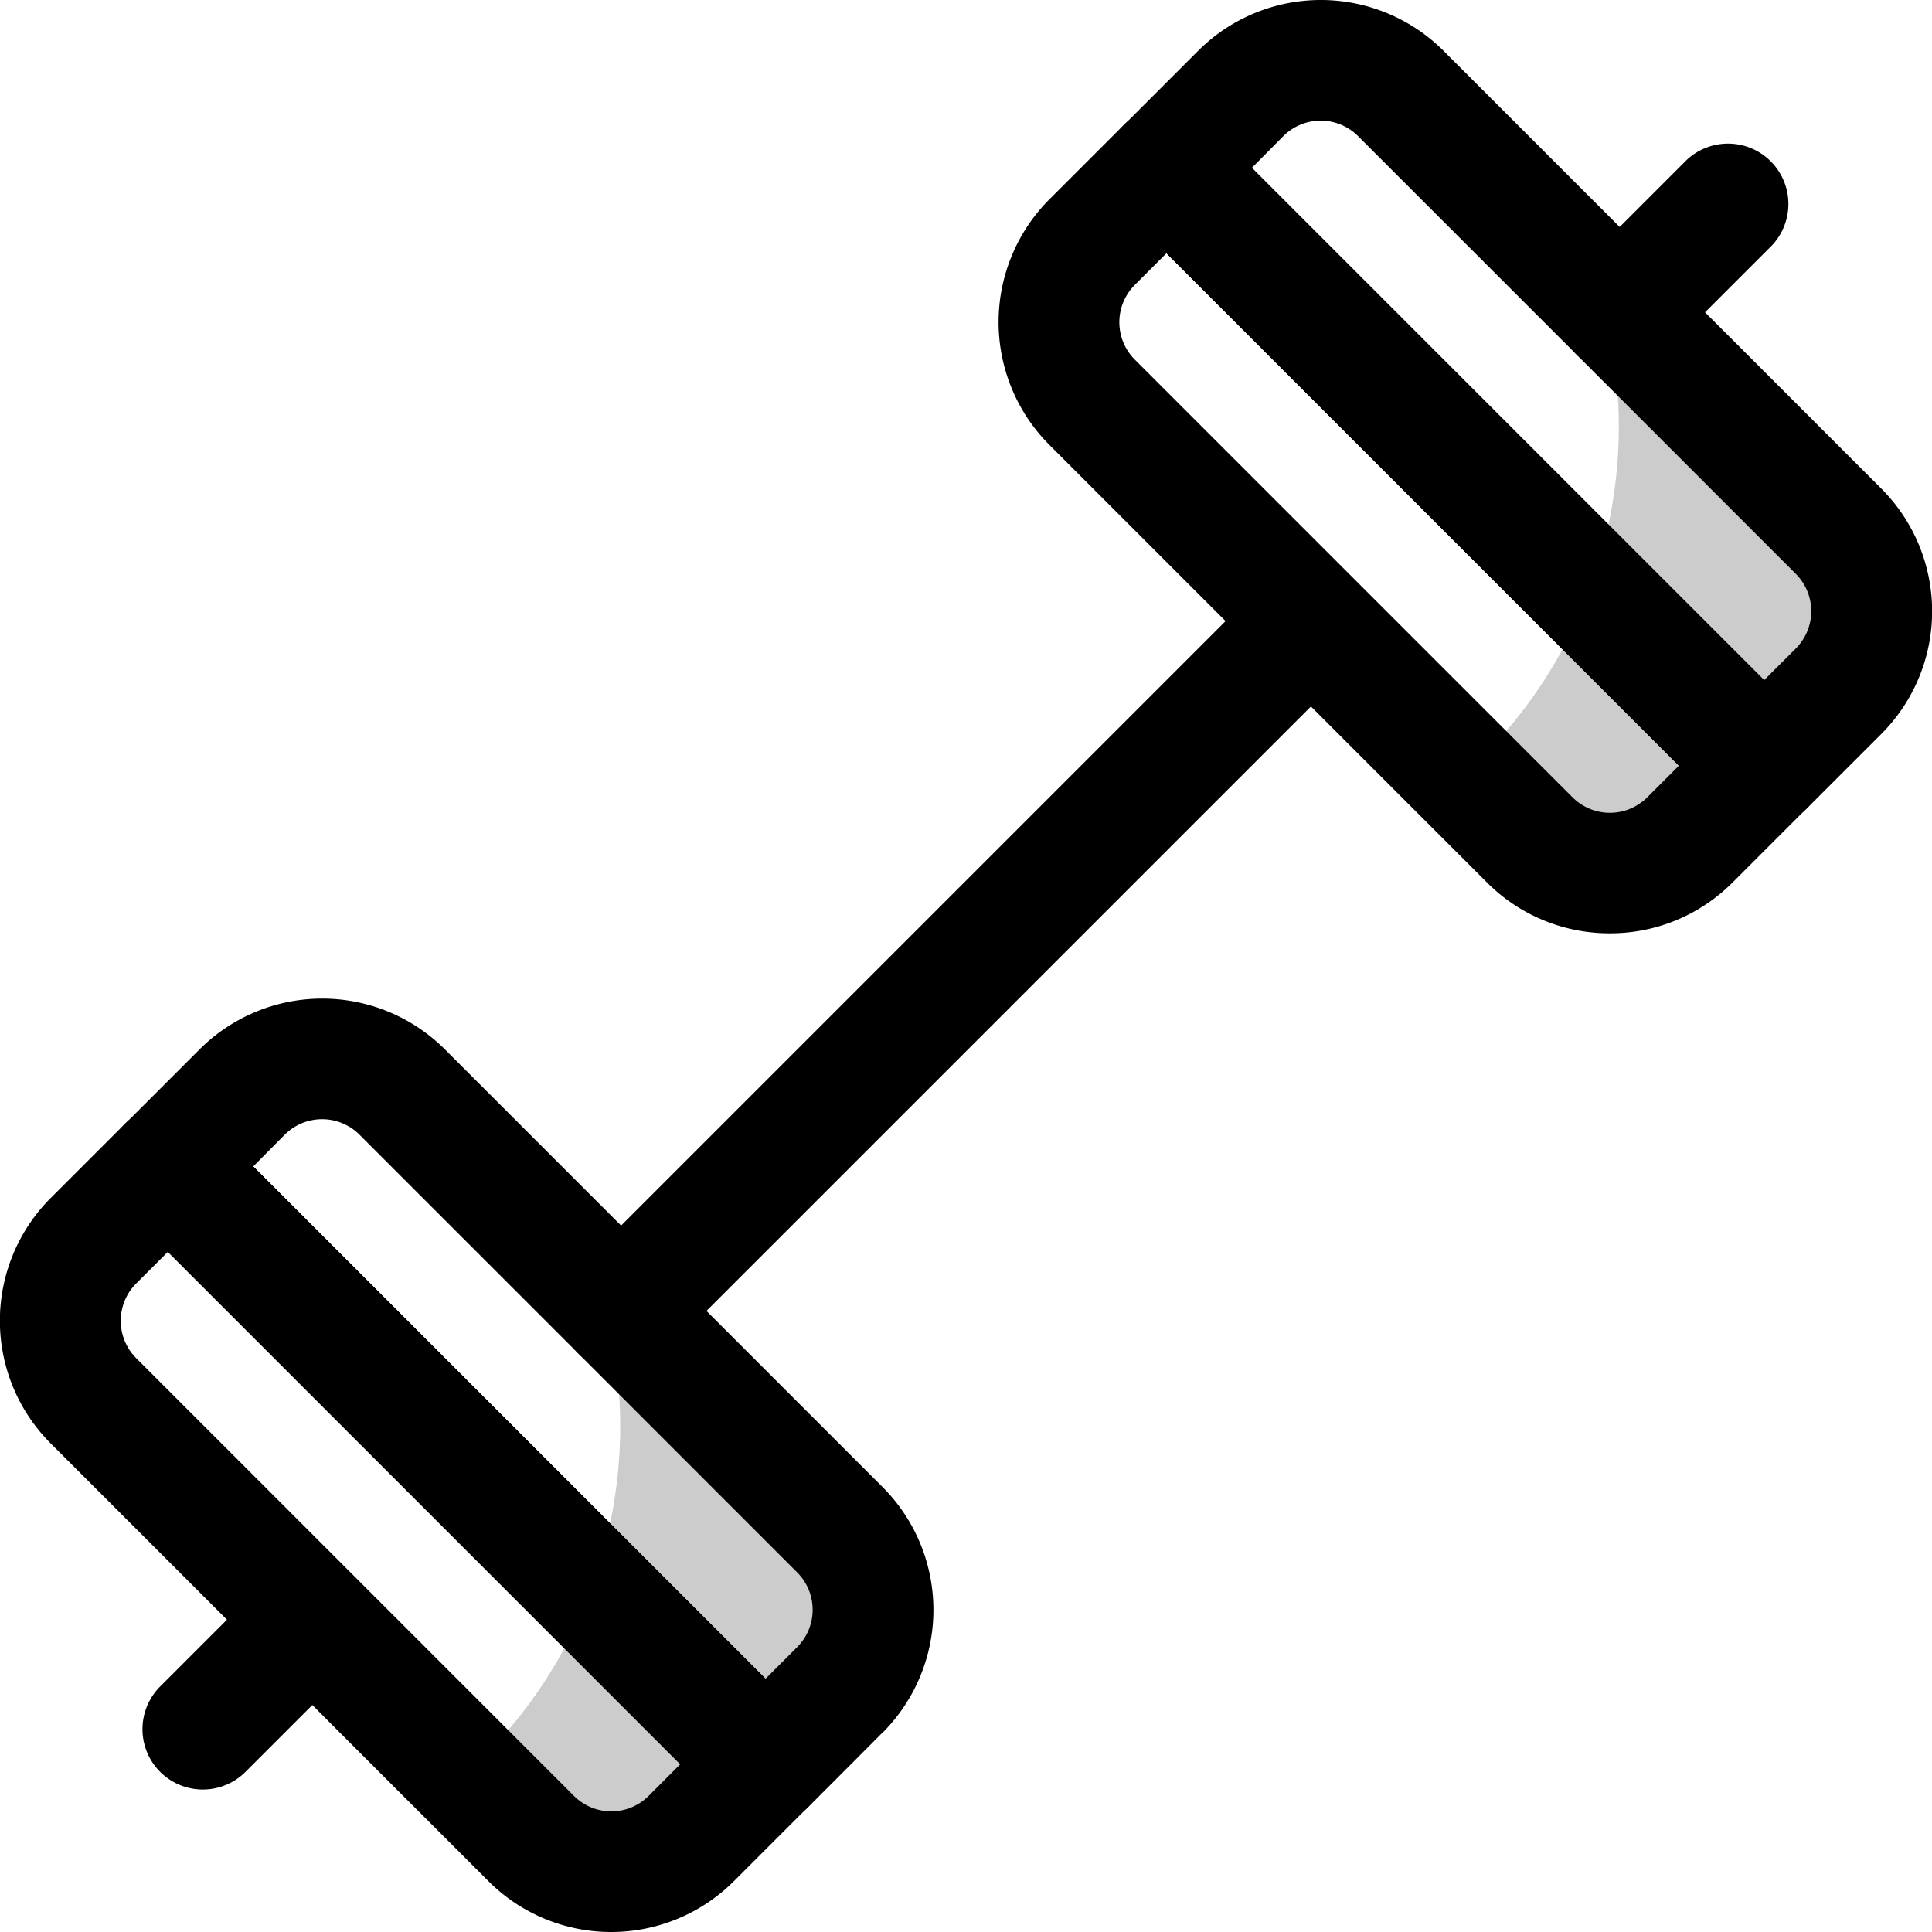
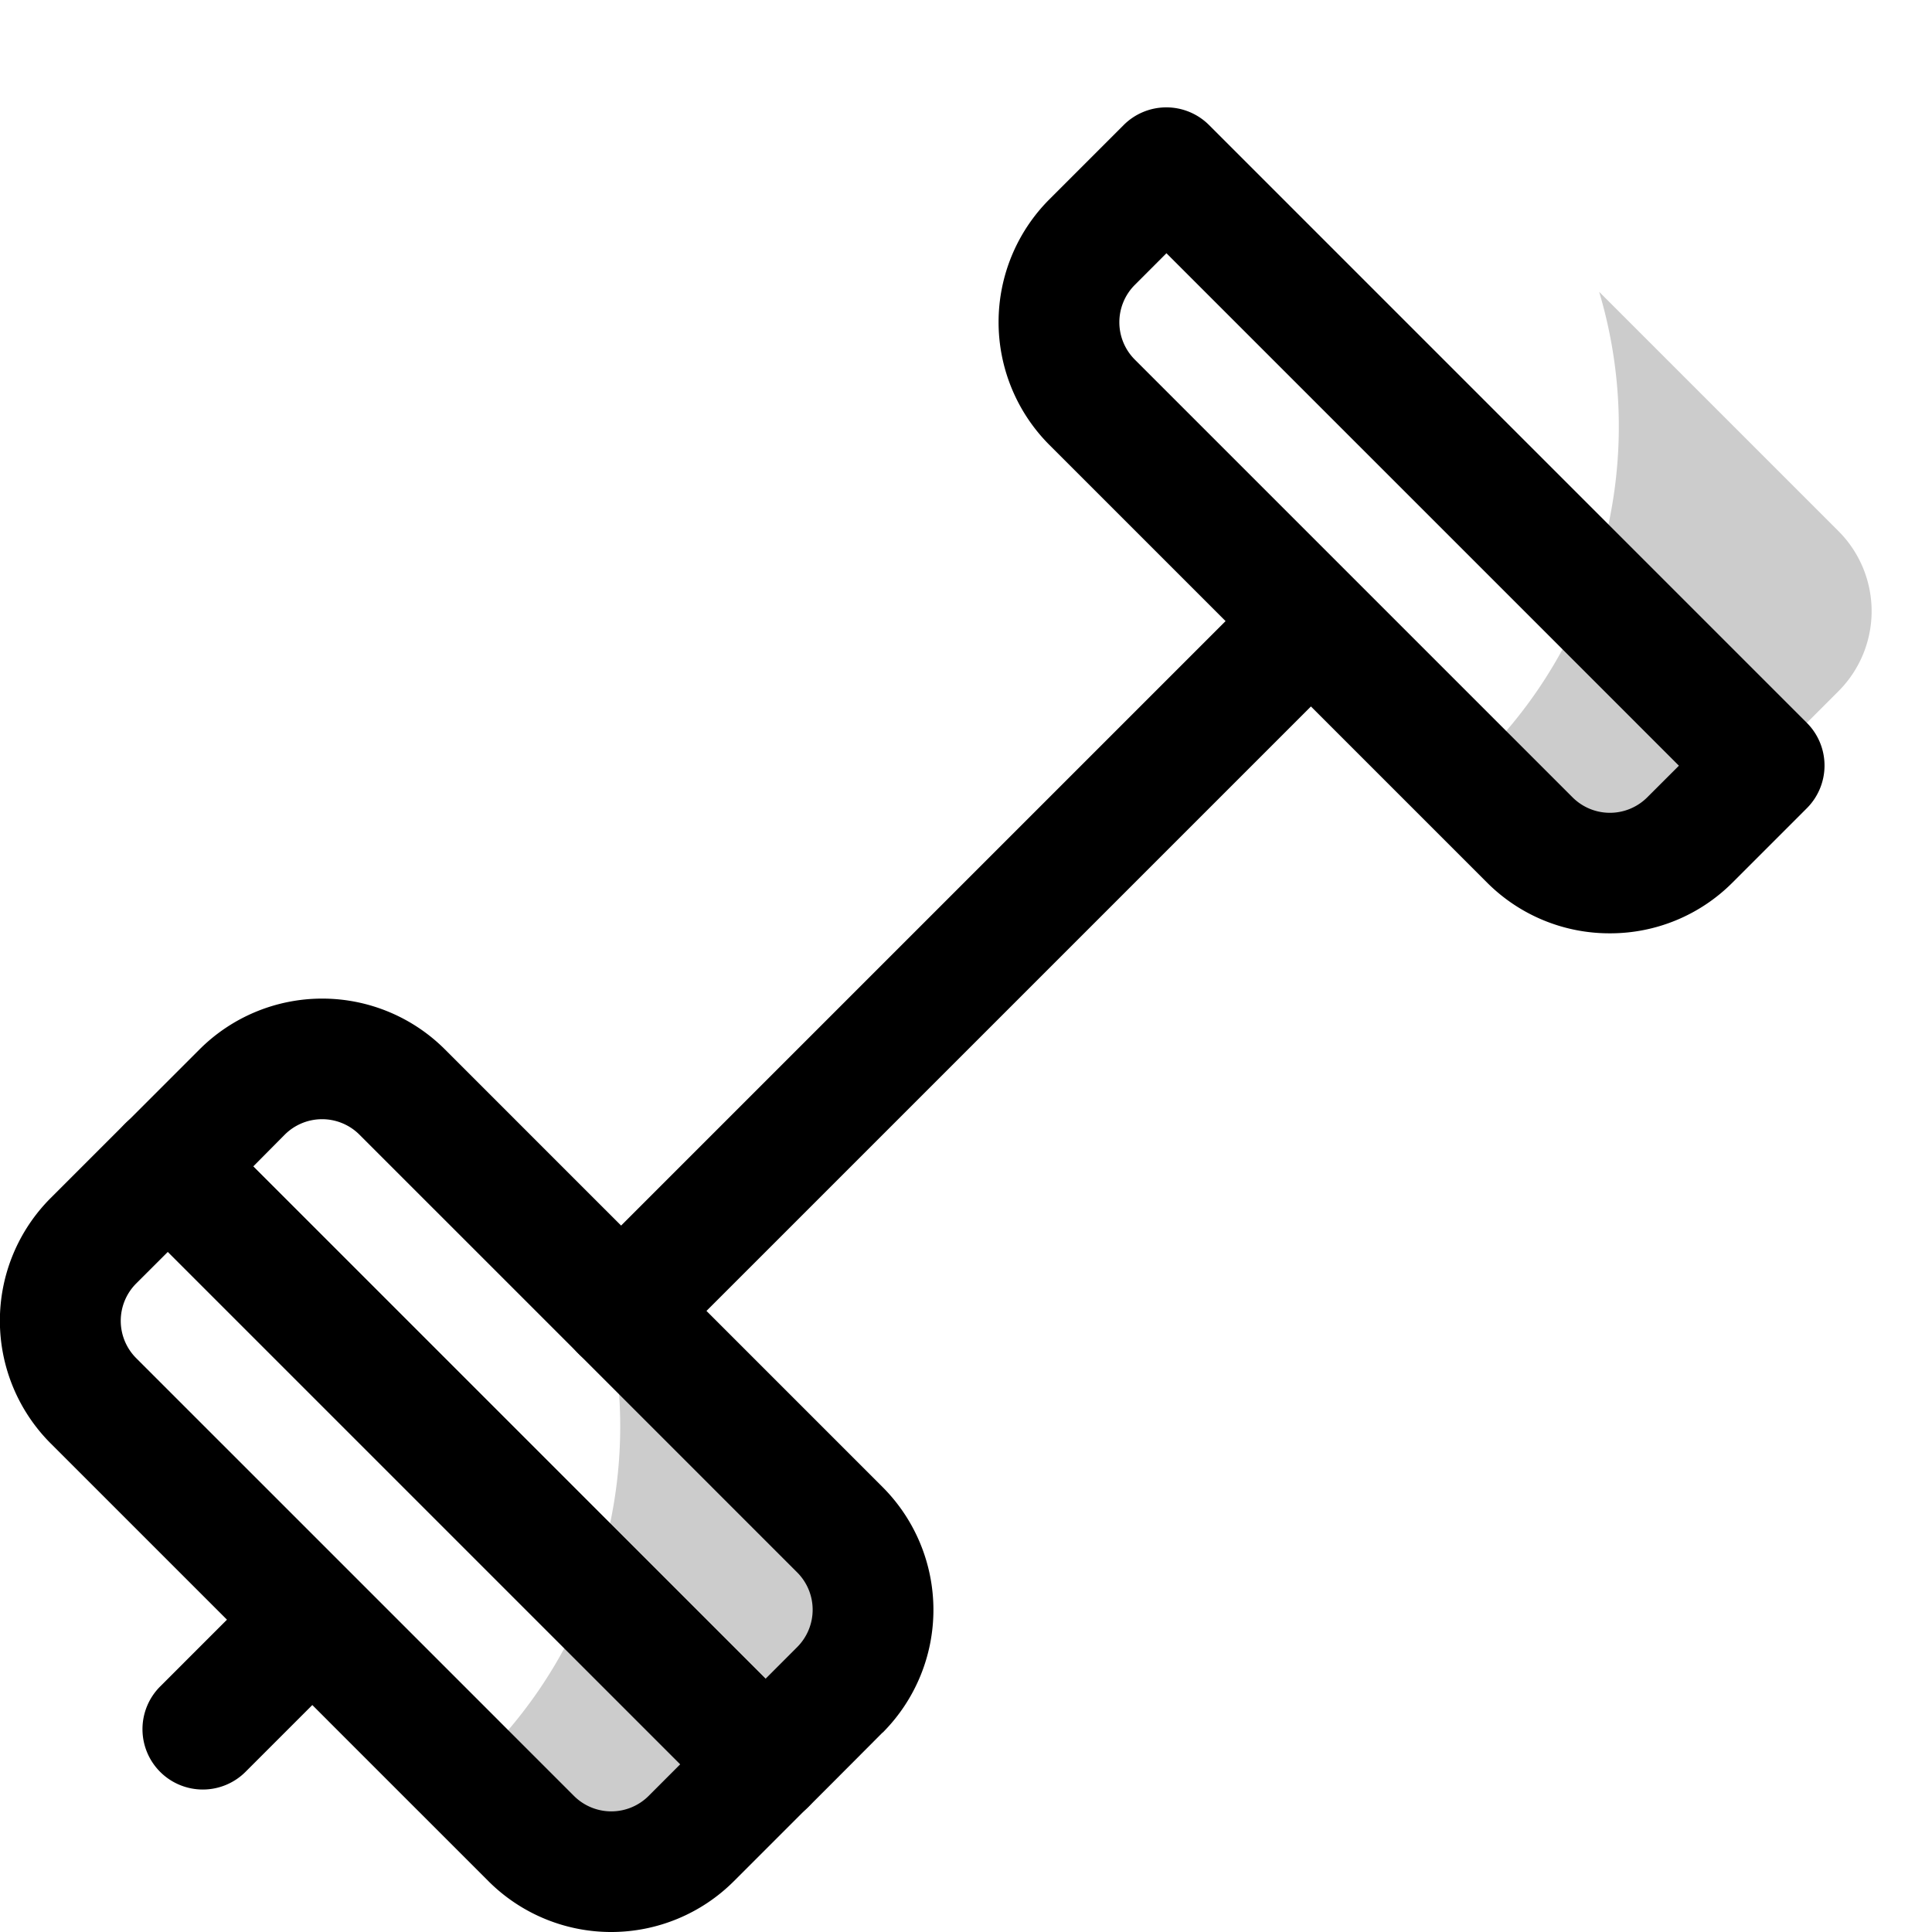
<svg xmlns="http://www.w3.org/2000/svg" viewBox="0 0 512 512">
  <defs>
    <style>.cls-1{opacity:0.2;}</style>
  </defs>
  <title>Weightlifting</title>
  <g id="Weightlifting">
    <path d="M191.56,478.83,33.17,320.44a16,16,0,0,1,0-22.63l19.7-19.7a46,46,0,0,1,65.05,0l116,116a46.06,46.06,0,0,1,0,65.05c-.1,0,1.37-1.37-19.7,19.7A16,16,0,0,1,191.56,478.83Zm31-31h0ZM67.11,309.12,202.88,444.89l8.38-8.39a14,14,0,0,0,0-19.8l-116-116a14,14,0,0,0-19.8,0Z" />
    <path d="M129.44,498.53l-116-116a46,46,0,0,1,0-65.05l19.7-19.7a16,16,0,0,1,22.63,0L214.19,456.2a16,16,0,0,1,0,22.63l-19.7,19.7A46,46,0,0,1,129.44,498.53ZM44.49,331.75l-8.39,8.38a14,14,0,0,0,0,19.8l116,116a14,14,0,0,0,19.8,0l8.38-8.39Z" />
    <path d="M426.6,247.34a45.82,45.82,0,0,1-32.52-13.45l-116-116a46.06,46.06,0,0,1,0-65.05l19.7-19.7a16,16,0,0,1,22.63,0L478.83,191.56a16,16,0,0,1,0,22.63l-19.7,19.7A45.76,45.76,0,0,1,426.6,247.34Zm21.22-24.76h0ZM309.12,67.11l-8.38,8.39a14,14,0,0,0,0,19.8l116,116a14,14,0,0,0,19.8,0l8.39-8.38Z" />
-     <path d="M456.2,214.19,297.81,55.8a16,16,0,0,1,0-22.63l19.7-19.7a46,46,0,0,1,65.05,0l116,116a46,46,0,0,1,0,65.05l-19.7,19.7A16,16,0,0,1,456.2,214.19ZM331.75,44.49,467.51,180.25l8.39-8.38a14,14,0,0,0,0-19.8l-116-116a14,14,0,0,0-19.8,0Z" />
    <g class="cls-1">
      <path d="M467.51,202.88l-19.69,19.7a30,30,0,0,1-42.43,0L388,205.15a124.1,124.1,0,0,0,33.19-48.63Z" />
    </g>
    <g class="cls-1">
      <path d="M487.21,183.18l-19.7,19.7-46.36-46.36a124.54,124.54,0,0,0,2.64-79.19l63.42,63.42A30,30,0,0,1,487.21,183.18Z" />
    </g>
    <g class="cls-1">
      <path d="M202.87,467.88l-19.69,19.7a30,30,0,0,1-42.43,0l-17.43-17.43a124.1,124.1,0,0,0,33.19-48.63Z" />
    </g>
    <g class="cls-1">
      <path d="M222.57,448.18l-19.7,19.7-46.36-46.36a124.54,124.54,0,0,0,2.64-79.19l63.42,63.42A30,30,0,0,1,222.57,448.18Z" />
    </g>
-     <path d="M417.92,94.08a16,16,0,0,1,0-22.62l29-29a16,16,0,0,1,22.62,22.62l-29,29A16,16,0,0,1,417.92,94.08Z" />
    <path d="M42.44,469.56a16,16,0,0,1,0-22.62l29-29a16,16,0,0,1,22.62,22.62l-29,29A16,16,0,0,1,42.44,469.56Z" />
    <path d="M153.29,358.72a16,16,0,0,1,0-22.62L336.1,153.29a16,16,0,0,1,22.62,22.62L175.91,358.72A16,16,0,0,1,153.29,358.72Z" />
  </g>
</svg>